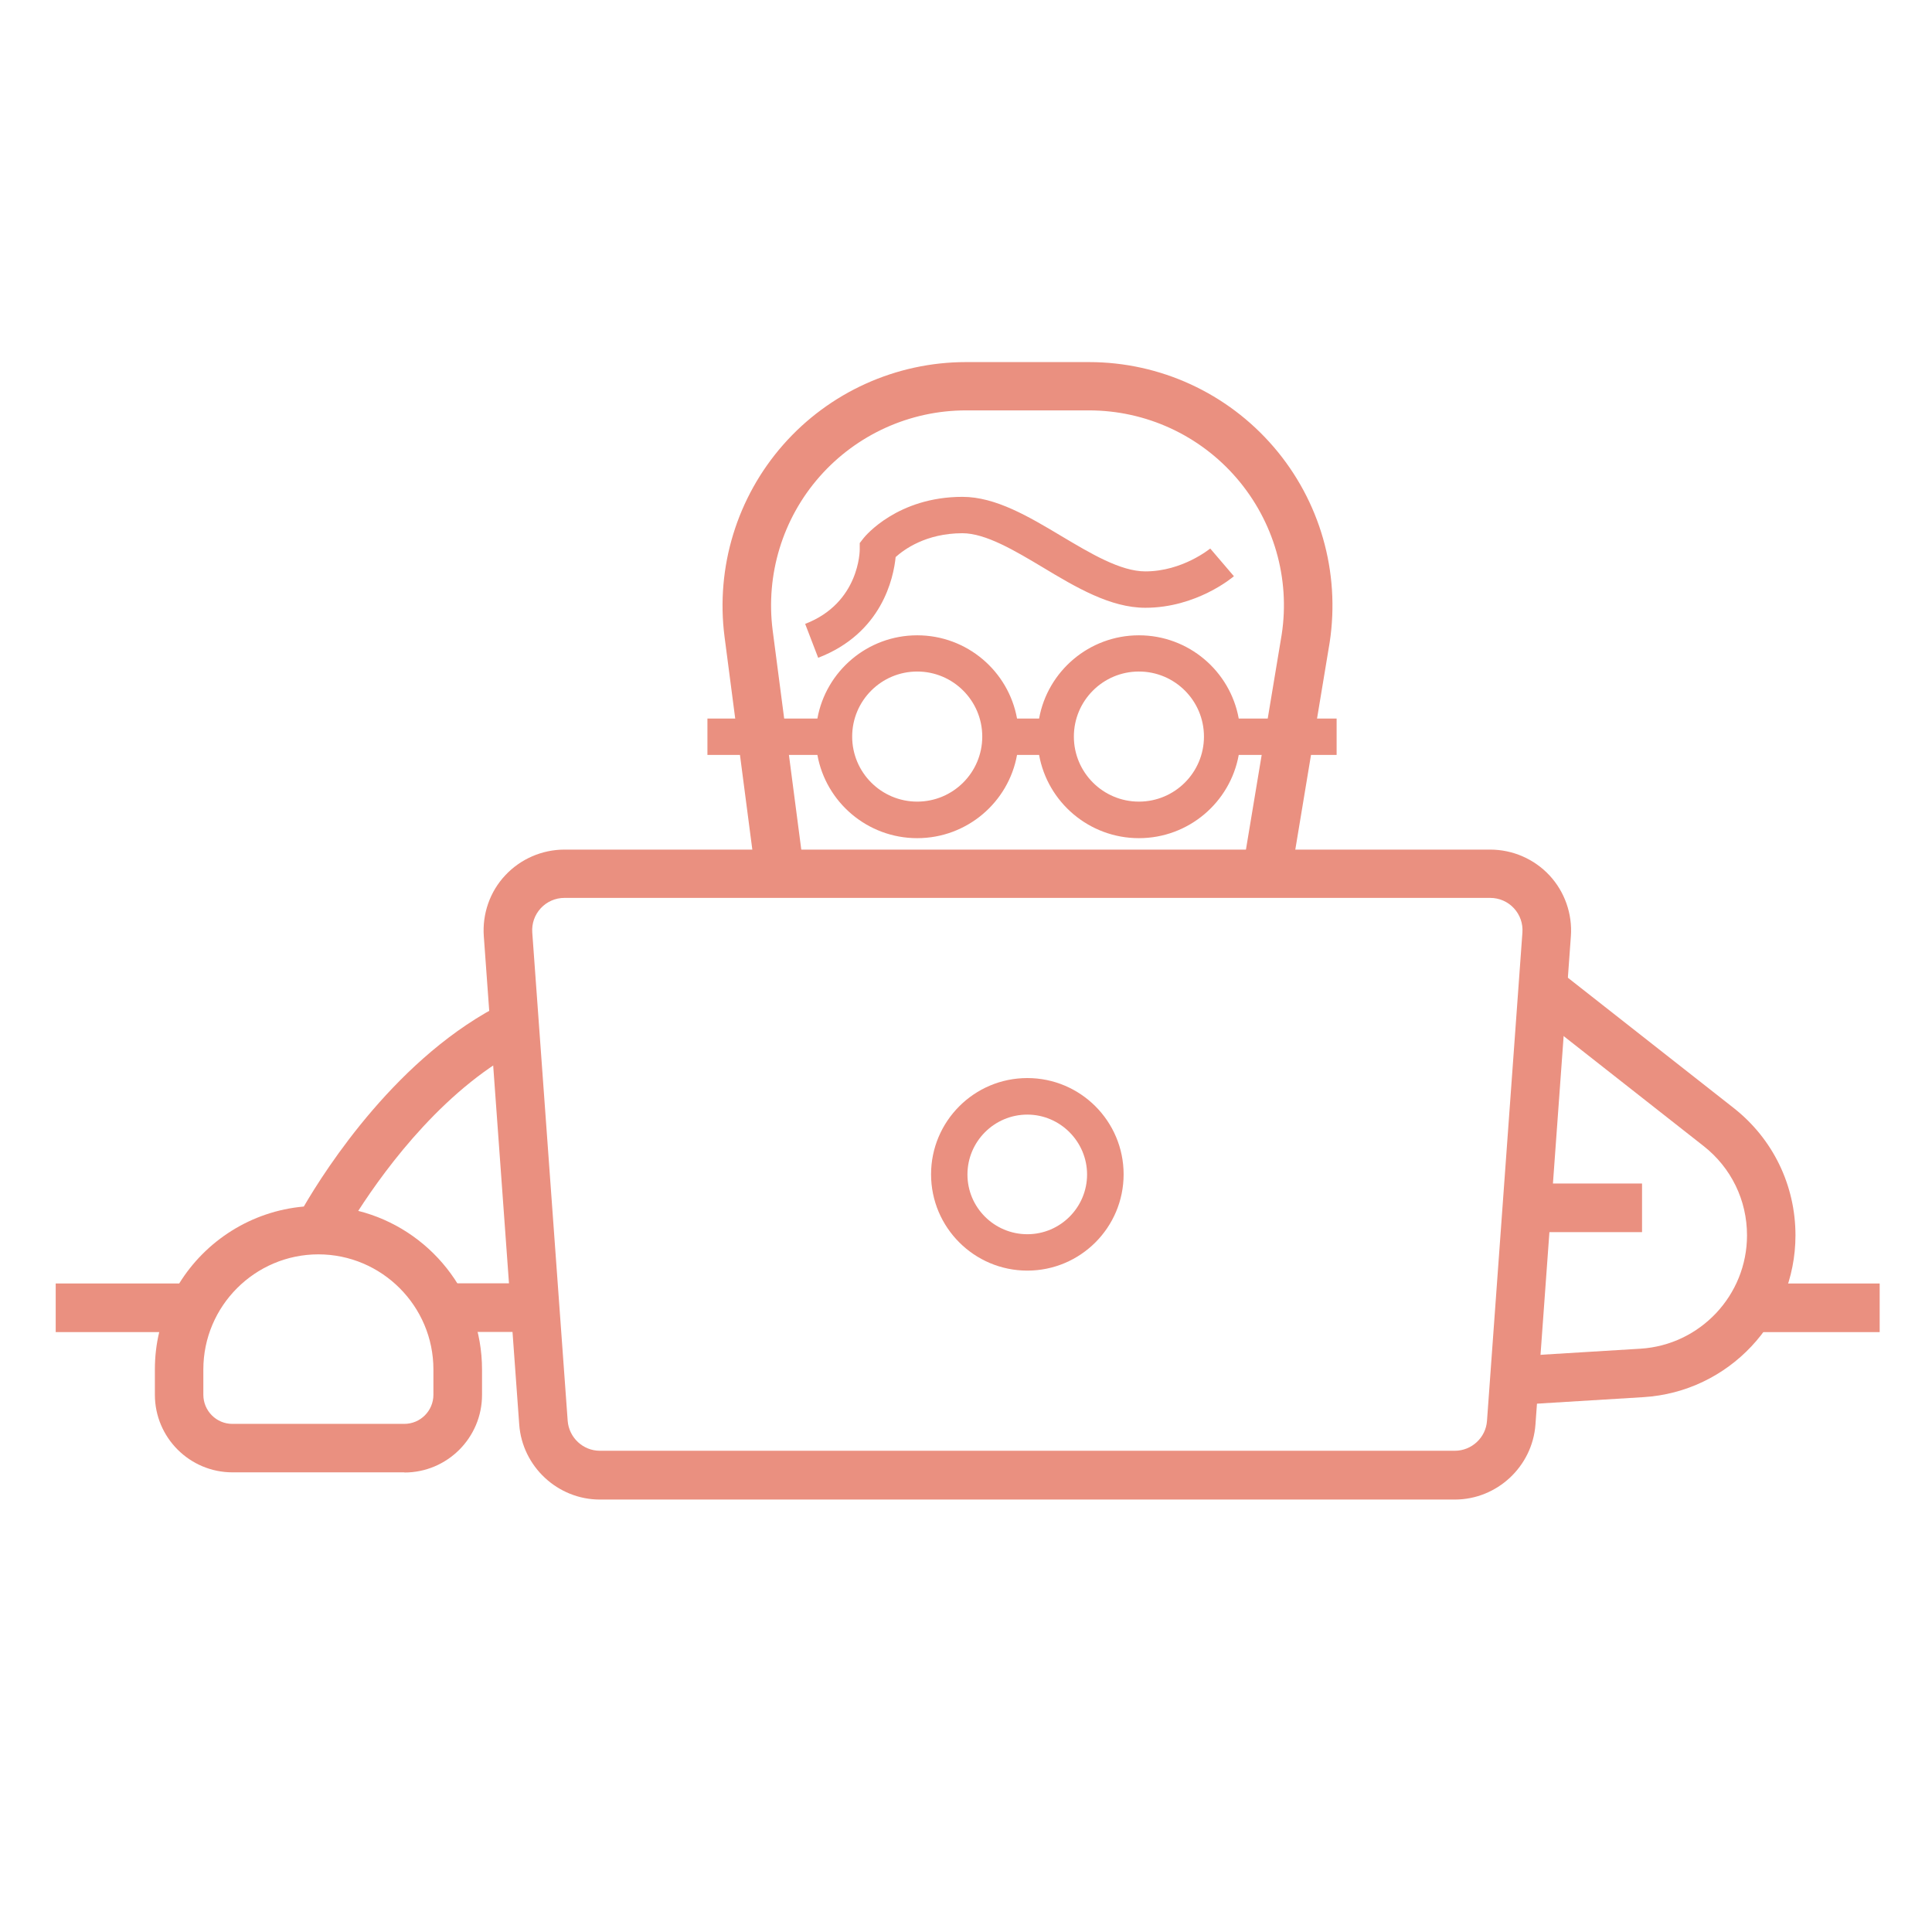
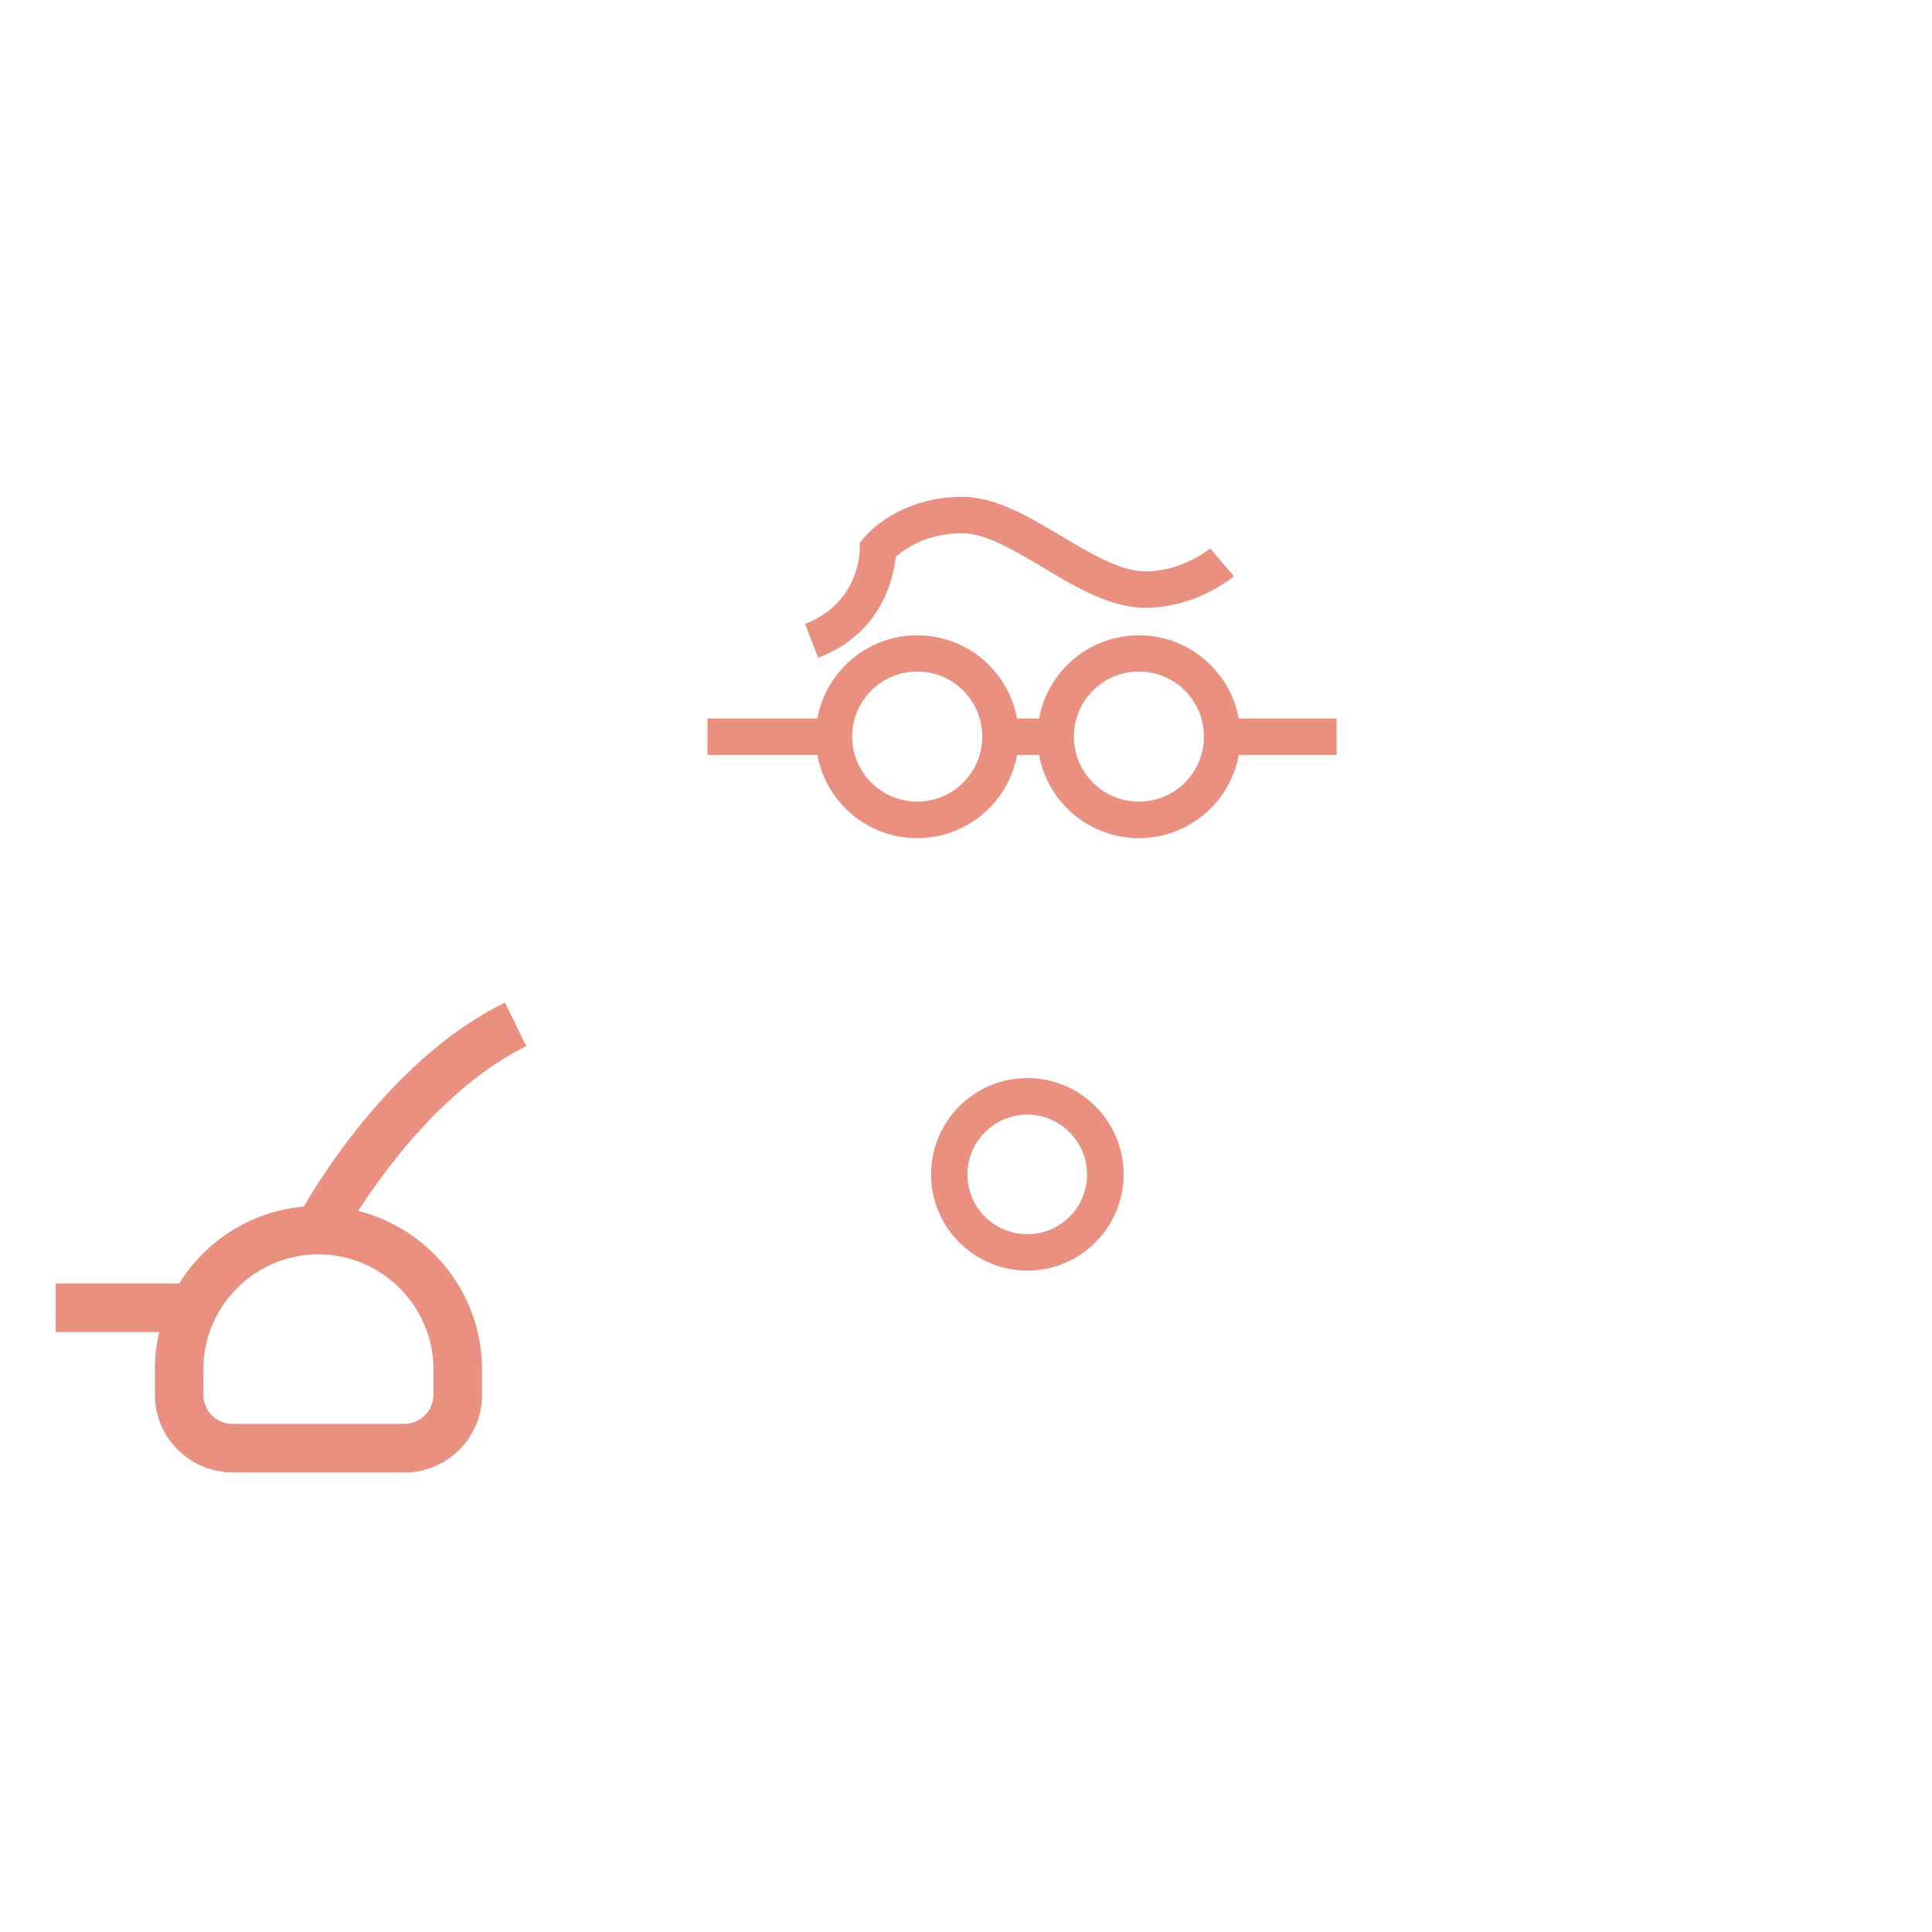
<svg xmlns="http://www.w3.org/2000/svg" id="Capa_1" data-name="Capa 1" viewBox="0 0 120 120">
  <defs>
    <style>
      .cls-1 {
        fill: #ea9080;
        stroke-width: 0px;
      }
    </style>
  </defs>
  <g>
-     <path class="cls-1" d="M90.36,93.14h-53.1c-2.62,0-4.82-2.05-5.01-4.66l-2.2-30.33c-.1-1.39.38-2.77,1.33-3.78.95-1.02,2.29-1.6,3.68-1.6h57.5c1.39,0,2.73.58,3.68,1.6.95,1.02,1.43,2.4,1.33,3.78l-2.2,30.33c-.19,2.61-2.39,4.66-5.01,4.66ZM35.06,55.77c-.56,0-1.09.23-1.47.64-.38.41-.57.95-.53,1.51l2.2,30.33c.08,1.04.95,1.86,2,1.86h53.1c1.05,0,1.93-.82,2-1.86l2.2-30.33c.04-.56-.15-1.1-.53-1.51-.38-.41-.91-.64-1.47-.64h-57.5Z" />
-     <path class="cls-1" d="M94.06,87.27l-.19-3.01,8.02-.49c3.71-.23,6.62-3.32,6.62-7.04,0-2.18-.98-4.2-2.7-5.55l-11.01-8.65,1.86-2.37,11.01,8.65c2.45,1.92,3.85,4.81,3.85,7.92,0,5.31-4.15,9.73-9.45,10.05l-8.02.49Z" />
    <path class="cls-1" d="M25.12,91.45h-10.68c-2.66,0-4.82-2.16-4.82-4.82v-1.57c0-.8.09-1.58.27-2.32H3.46v-3.02h7.67c1.64-2.65,4.47-4.49,7.74-4.78,1.37-2.35,5.88-9.42,12.49-12.67l1.33,2.71c-4.92,2.42-8.66,7.47-10.44,10.23,4.41,1.11,7.69,5.11,7.69,9.86v1.57c0,2.66-2.16,4.82-4.82,4.82ZM19.78,77.91c-3.94,0-7.15,3.21-7.15,7.15v1.57c0,1,.81,1.81,1.8,1.81h10.68c1,0,1.81-.81,1.81-1.81v-1.57c0-3.94-3.21-7.15-7.15-7.15Z" />
  </g>
-   <rect class="cls-1" x="108.72" y="79.72" width="8.03" height="3.02" />
-   <rect class="cls-1" x="94.87" y="73.51" width="7.12" height="3.02" />
-   <path class="cls-1" d="M33.3,82.73h-5.76v-3.02h5.76v3.02ZM80.15,54.51l-2.97-.49,2.43-14.62c.53-3.47-.49-7.01-2.79-9.69-2.3-2.68-5.65-4.22-9.18-4.22h-7.64c-3.48,0-6.79,1.5-9.09,4.11-2.3,2.61-3.36,6.09-2.92,9.54l1.95,14.94-2.99.39-1.95-14.94c-.55-4.31.78-8.65,3.65-11.91,2.87-3.26,7.01-5.13,11.35-5.13h7.64c4.41,0,8.59,1.92,11.47,5.27,2.88,3.35,4.14,7.77,3.48,12.13l-2.43,14.65Z" />
  <path class="cls-1" d="M63.81,78.92c-3.3,0-5.98-2.68-5.98-5.98s2.68-5.98,5.98-5.98,5.98,2.68,5.98,5.98-2.68,5.98-5.98,5.98ZM63.81,69.23c-2.05,0-3.72,1.67-3.72,3.72s1.67,3.71,3.72,3.71,3.71-1.67,3.71-3.71-1.67-3.72-3.71-3.72ZM70.74,52.06c-3.09,0-5.67-2.23-6.2-5.17h-1.37c-.53,2.94-3.11,5.17-6.2,5.17s-5.67-2.23-6.2-5.17h-6.83v-2.26h6.83c.53-2.94,3.11-5.17,6.2-5.17s5.67,2.23,6.2,5.17h1.37c.53-2.94,3.11-5.17,6.2-5.17s5.67,2.23,6.2,5.17h6.08v2.26h-6.08c-.53,2.94-3.11,5.17-6.2,5.17ZM70.74,41.71c-2.23,0-4.04,1.81-4.04,4.04s1.81,4.04,4.04,4.04,4.04-1.81,4.04-4.04-1.81-4.04-4.04-4.04ZM56.97,41.71c-2.23,0-4.04,1.81-4.04,4.04s1.81,4.04,4.04,4.04,4.04-1.81,4.04-4.04-1.81-4.04-4.04-4.04ZM50.82,40.86l-.81-2.11c3.39-1.3,3.39-4.58,3.39-4.62v-.4s.25-.32.25-.32c.08-.1,2.09-2.55,6.13-2.55,2.07,0,4.14,1.24,6.15,2.44,1.8,1.07,3.66,2.19,5.21,2.19,2.31,0,4.01-1.41,4.03-1.42l1.47,1.72c-.09.08-2.33,1.96-5.5,1.96-2.17,0-4.31-1.27-6.37-2.51-1.74-1.04-3.55-2.12-4.99-2.12-2.27,0-3.64,1.02-4.15,1.48-.13,1.29-.84,4.73-4.82,6.26Z" />
</svg>